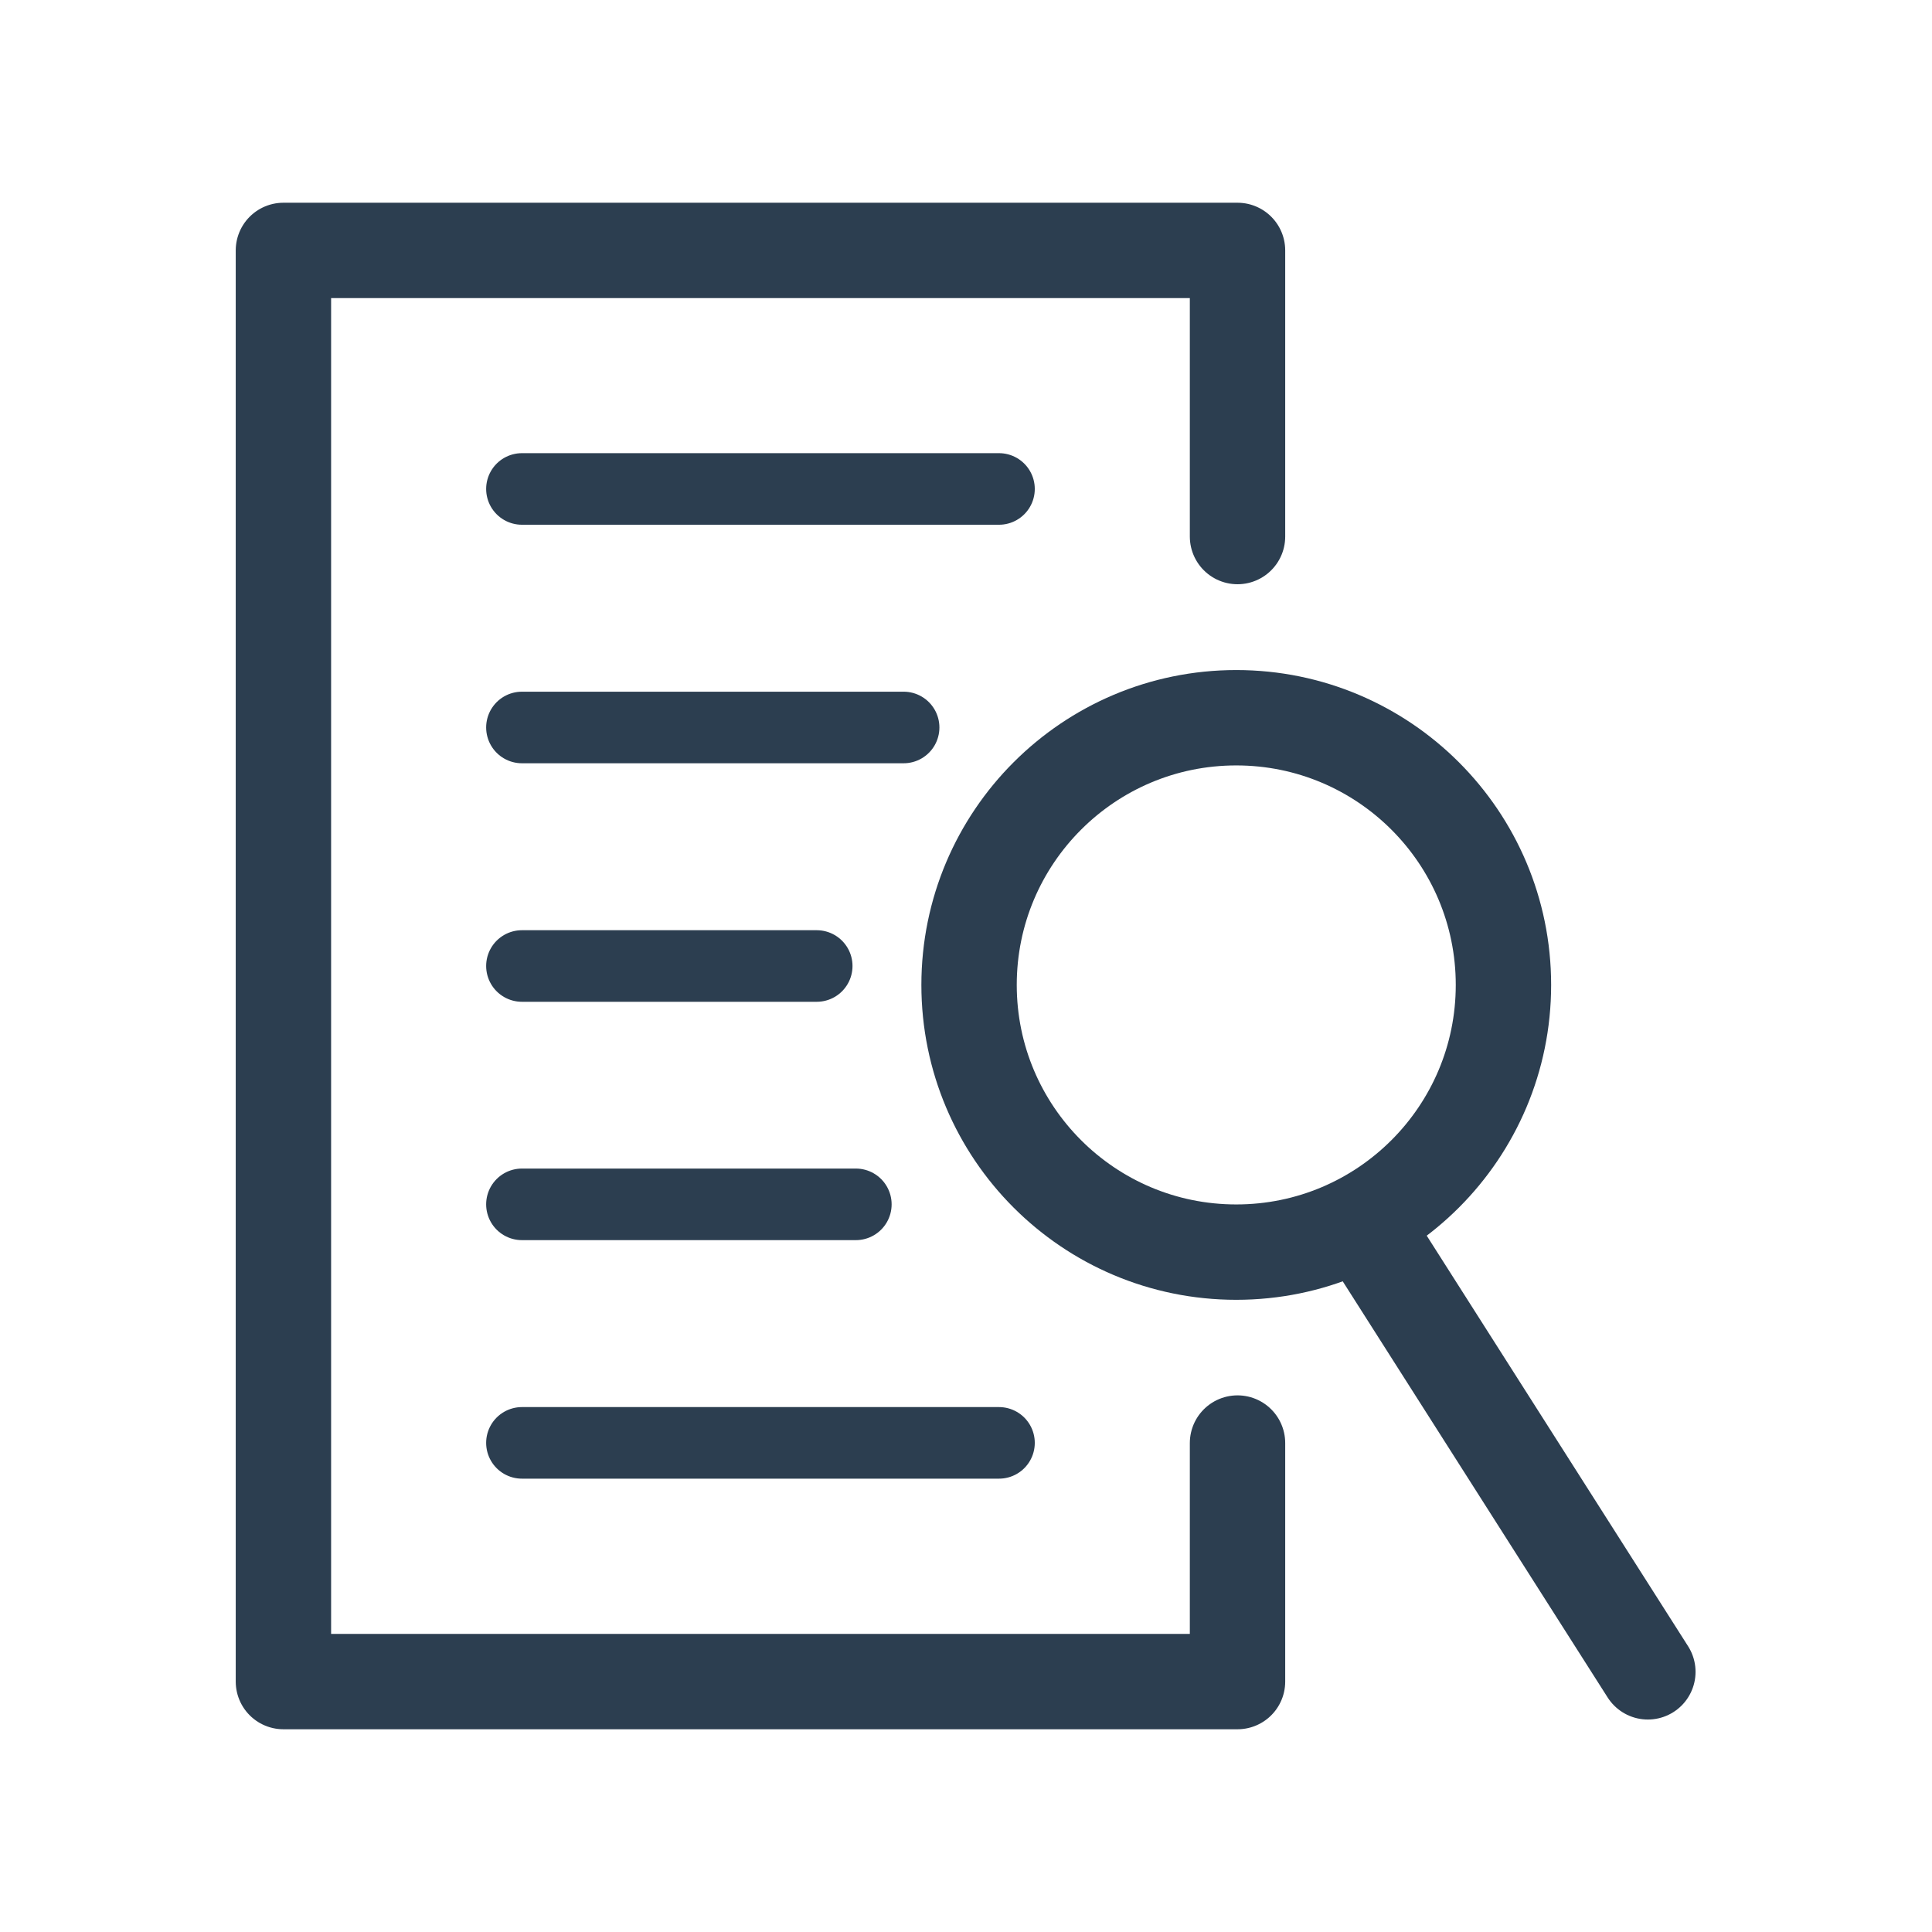
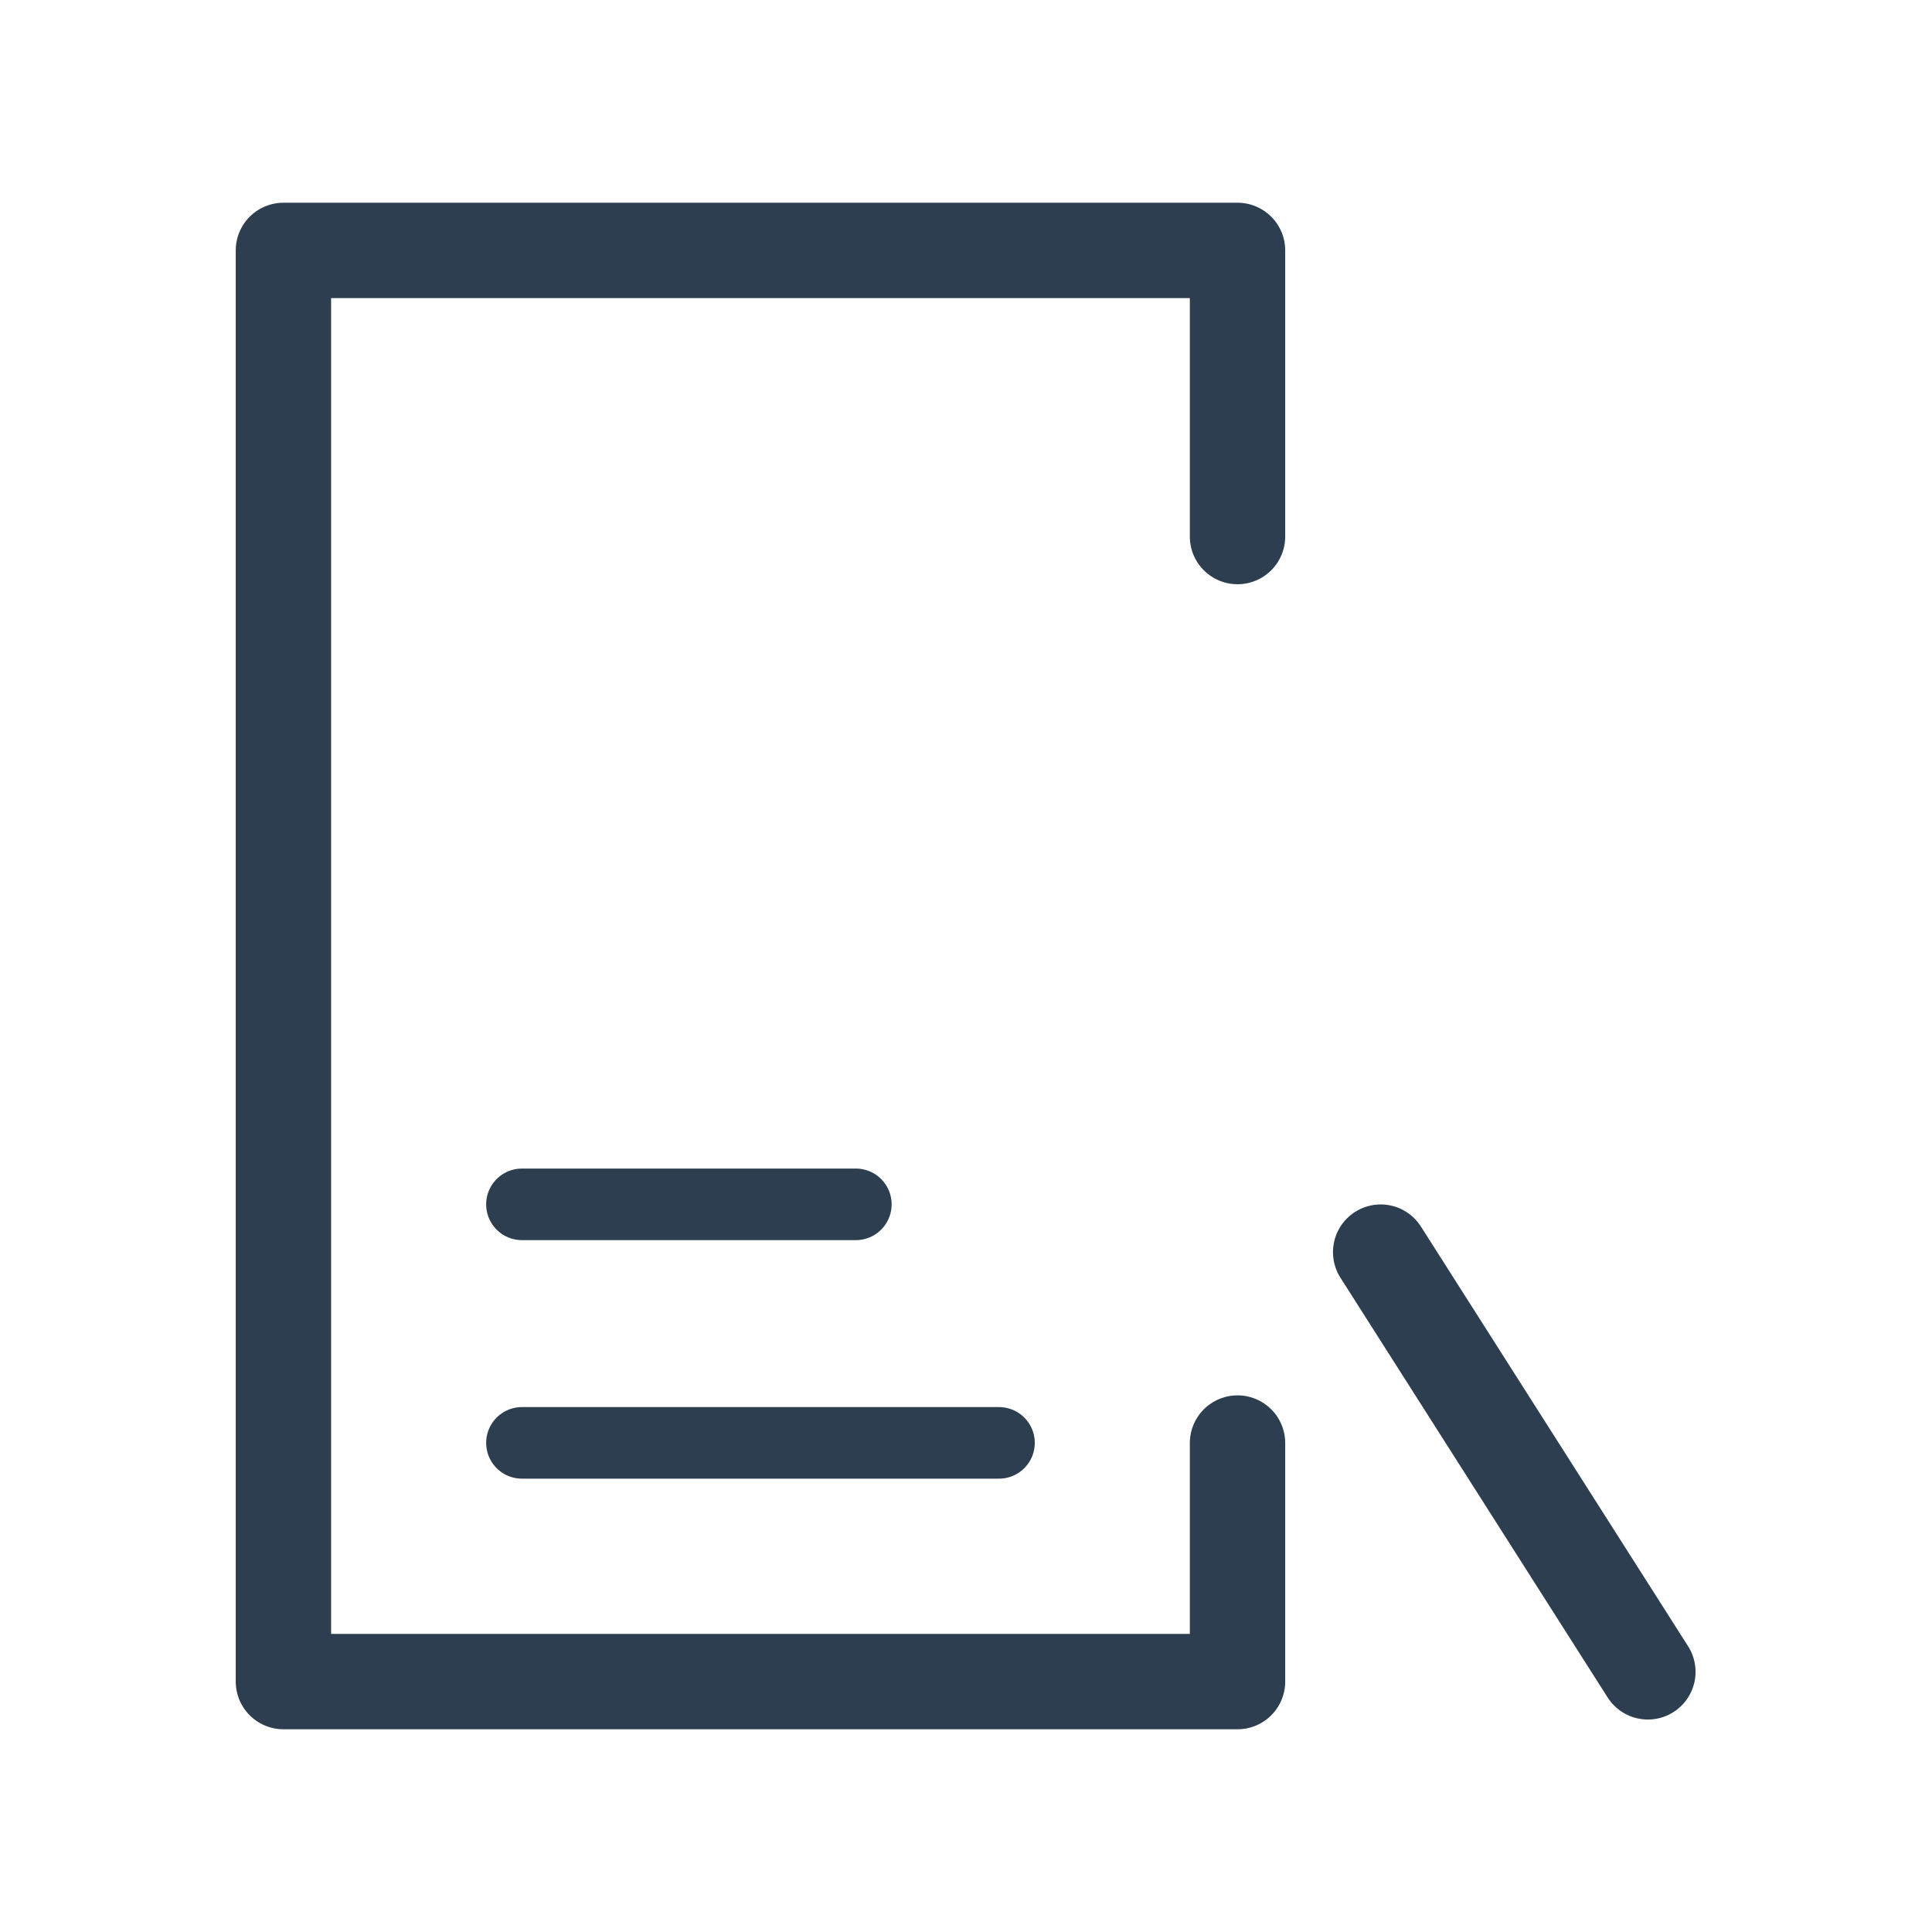
<svg xmlns="http://www.w3.org/2000/svg" xmlns:ns1="http://www.inkscape.org/namespaces/inkscape" xmlns:ns2="http://sodipodi.sourceforge.net/DTD/sodipodi-0.dtd" width="10.716mm" height="10.716mm" viewBox="0 0 10.716 10.716" version="1.1" id="svg977" ns1:version="0.92.5 (2060ec1f9f, 2020-04-08)" ns2:docname="kc-icon-gramatika.svg">
  <defs id="defs971" />
  <ns2:namedview id="base" pagecolor="#ffffff" bordercolor="#666666" borderopacity="1.0" ns1:pageopacity="0.0" ns1:pageshadow="2" ns1:zoom="5.6" ns1:cx="69.699777" ns1:cy="-16.986887" ns1:document-units="mm" ns1:current-layer="layer1" showgrid="false" fit-margin-top="0" fit-margin-left="0" fit-margin-right="0" fit-margin-bottom="0" ns1:window-width="1920" ns1:window-height="1016" ns1:window-x="0" ns1:window-y="27" ns1:window-maximized="1" />
  <g ns1:label="Layer 1" ns1:groupmode="layer" id="layer1" transform="translate(-82.711,-103.221)">
    <g id="g1117" transform="translate(-3.525,-3.421)">
-       <circle style="opacity:1;vector-effect:none;fill:none;fill-opacity:1;stroke:#2c3e50;stroke-width:0.529;stroke-linecap:round;stroke-linejoin:round;stroke-miterlimit:4;stroke-dasharray:none;stroke-dashoffset:0;stroke-opacity:1;marker:none;marker-start:none;marker-mid:none;marker-end:none" id="circle7099" cx="93.093" cy="112.105" r="1.482" ns1:export-filename="/home/xpelanek/Desktop/ikonky-temat-test.png" ns1:export-xdpi="250" ns1:export-ydpi="250" />
      <path style="opacity:1;vector-effect:none;fill:#2c3e50;fill-opacity:1;stroke:#2c3e50;stroke-width:0.529;stroke-linecap:round;stroke-linejoin:round;stroke-miterlimit:4;stroke-dasharray:none;stroke-dashoffset:0;stroke-opacity:1;marker:none;marker-start:none;marker-mid:none;marker-end:none" d="m 93.894,113.587 1.482,2.328" id="path7101" ns1:connector-curvature="0" ns2:nodetypes="cc" ns1:export-filename="/home/xpelanek/Desktop/ikonky-temat-test.png" ns1:export-xdpi="250" ns1:export-ydpi="250" />
      <path style="opacity:1;vector-effect:none;fill:none;fill-opacity:1;stroke:#2c3e50;stroke-width:0.529;stroke-linecap:round;stroke-linejoin:round;stroke-miterlimit:4;stroke-dasharray:none;stroke-dashoffset:0;stroke-opacity:1;marker:none;marker-start:none;marker-mid:none;marker-end:none" d="m 93.1,109.618 v -1.587 h -5.292 v 7.938 h 5.292 v -1.323" id="path7103" ns1:connector-curvature="0" ns2:nodetypes="cccccc" ns1:export-filename="/home/xpelanek/Desktop/ikonky-temat-test.png" ns1:export-xdpi="250.1333" ns1:export-ydpi="250.1333" />
-       <path style="opacity:1;vector-effect:none;fill:none;fill-opacity:1;stroke:#2c3e50;stroke-width:0.397;stroke-linecap:round;stroke-linejoin:round;stroke-miterlimit:4;stroke-dasharray:none;stroke-dashoffset:0;stroke-opacity:1;marker:none;marker-start:none;marker-mid:none;marker-end:none" d="m 89.131,109.354 h 2.646" id="path7105" ns1:connector-curvature="0" ns1:export-filename="/home/xpelanek/Desktop/ikonky-temat-test.png" ns1:export-xdpi="250.1333" ns1:export-ydpi="250.1333" />
-       <path ns1:connector-curvature="0" id="path7107" d="m 89.131,110.677 h 2.117" style="opacity:1;vector-effect:none;fill:none;fill-opacity:1;stroke:#2c3e50;stroke-width:0.397;stroke-linecap:round;stroke-linejoin:round;stroke-miterlimit:4;stroke-dasharray:none;stroke-dashoffset:0;stroke-opacity:1;marker:none;marker-start:none;marker-mid:none;marker-end:none" ns2:nodetypes="cc" ns1:export-filename="/home/xpelanek/Desktop/ikonky-temat-test.png" ns1:export-xdpi="250.1333" ns1:export-ydpi="250.1333" />
-       <path style="opacity:1;vector-effect:none;fill:none;fill-opacity:1;stroke:#2c3e50;stroke-width:0.397;stroke-linecap:round;stroke-linejoin:round;stroke-miterlimit:4;stroke-dasharray:none;stroke-dashoffset:0;stroke-opacity:1;marker:none;marker-start:none;marker-mid:none;marker-end:none" d="m 89.131,112 h 1.635" id="path7109" ns1:connector-curvature="0" ns2:nodetypes="cc" ns1:export-filename="/home/xpelanek/Desktop/ikonky-temat-test.png" ns1:export-xdpi="250.1333" ns1:export-ydpi="250.1333" />
      <path ns1:connector-curvature="0" id="path7111" d="m 89.131,113.322 h 1.852" style="opacity:1;vector-effect:none;fill:none;fill-opacity:1;stroke:#2c3e50;stroke-width:0.397;stroke-linecap:round;stroke-linejoin:round;stroke-miterlimit:4;stroke-dasharray:none;stroke-dashoffset:0;stroke-opacity:1;marker:none;marker-start:none;marker-mid:none;marker-end:none" ns2:nodetypes="cc" ns1:export-filename="/home/xpelanek/Desktop/ikonky-temat-test.png" ns1:export-xdpi="250.1333" ns1:export-ydpi="250.1333" />
      <path style="opacity:1;vector-effect:none;fill:none;fill-opacity:1;stroke:#2c3e50;stroke-width:0.397;stroke-linecap:round;stroke-linejoin:round;stroke-miterlimit:4;stroke-dasharray:none;stroke-dashoffset:0;stroke-opacity:1;marker:none;marker-start:none;marker-mid:none;marker-end:none" d="m 89.131,114.645 h 2.646" id="path7113" ns1:connector-curvature="0" ns2:nodetypes="cc" ns1:export-filename="/home/xpelanek/Desktop/ikonky-temat-test.png" ns1:export-xdpi="250.1333" ns1:export-ydpi="250.1333" />
    </g>
  </g>
</svg>